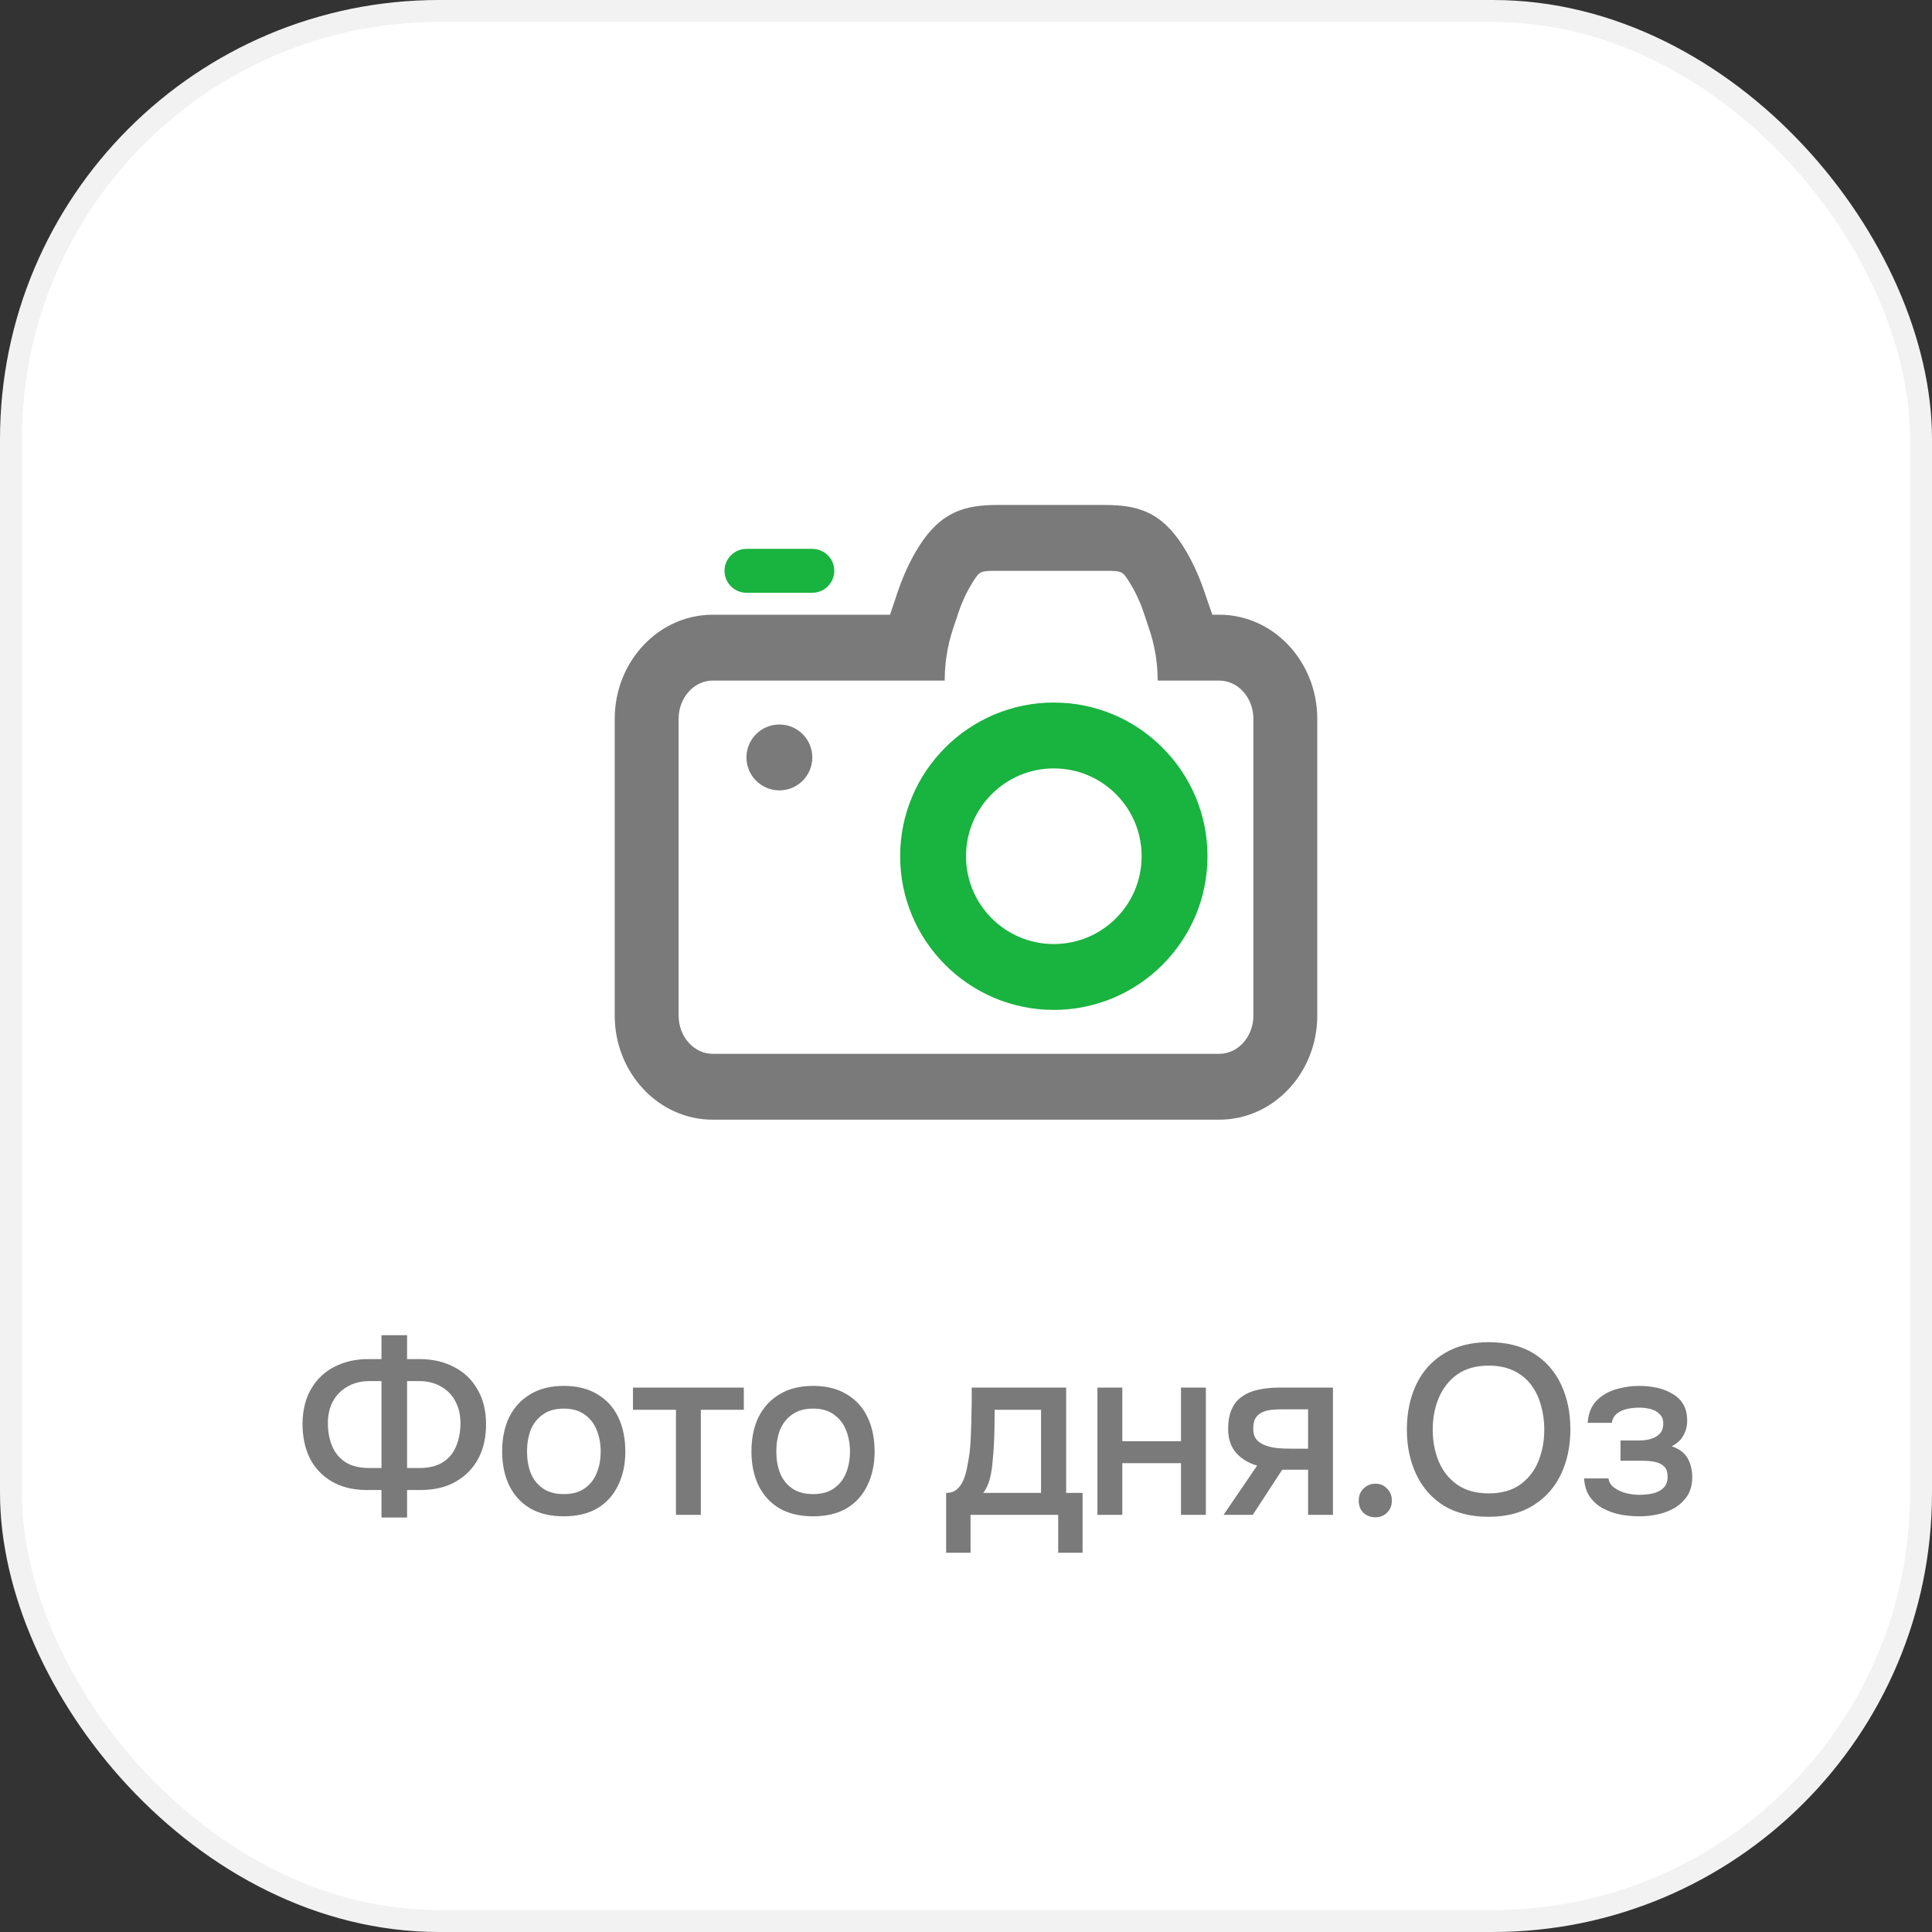
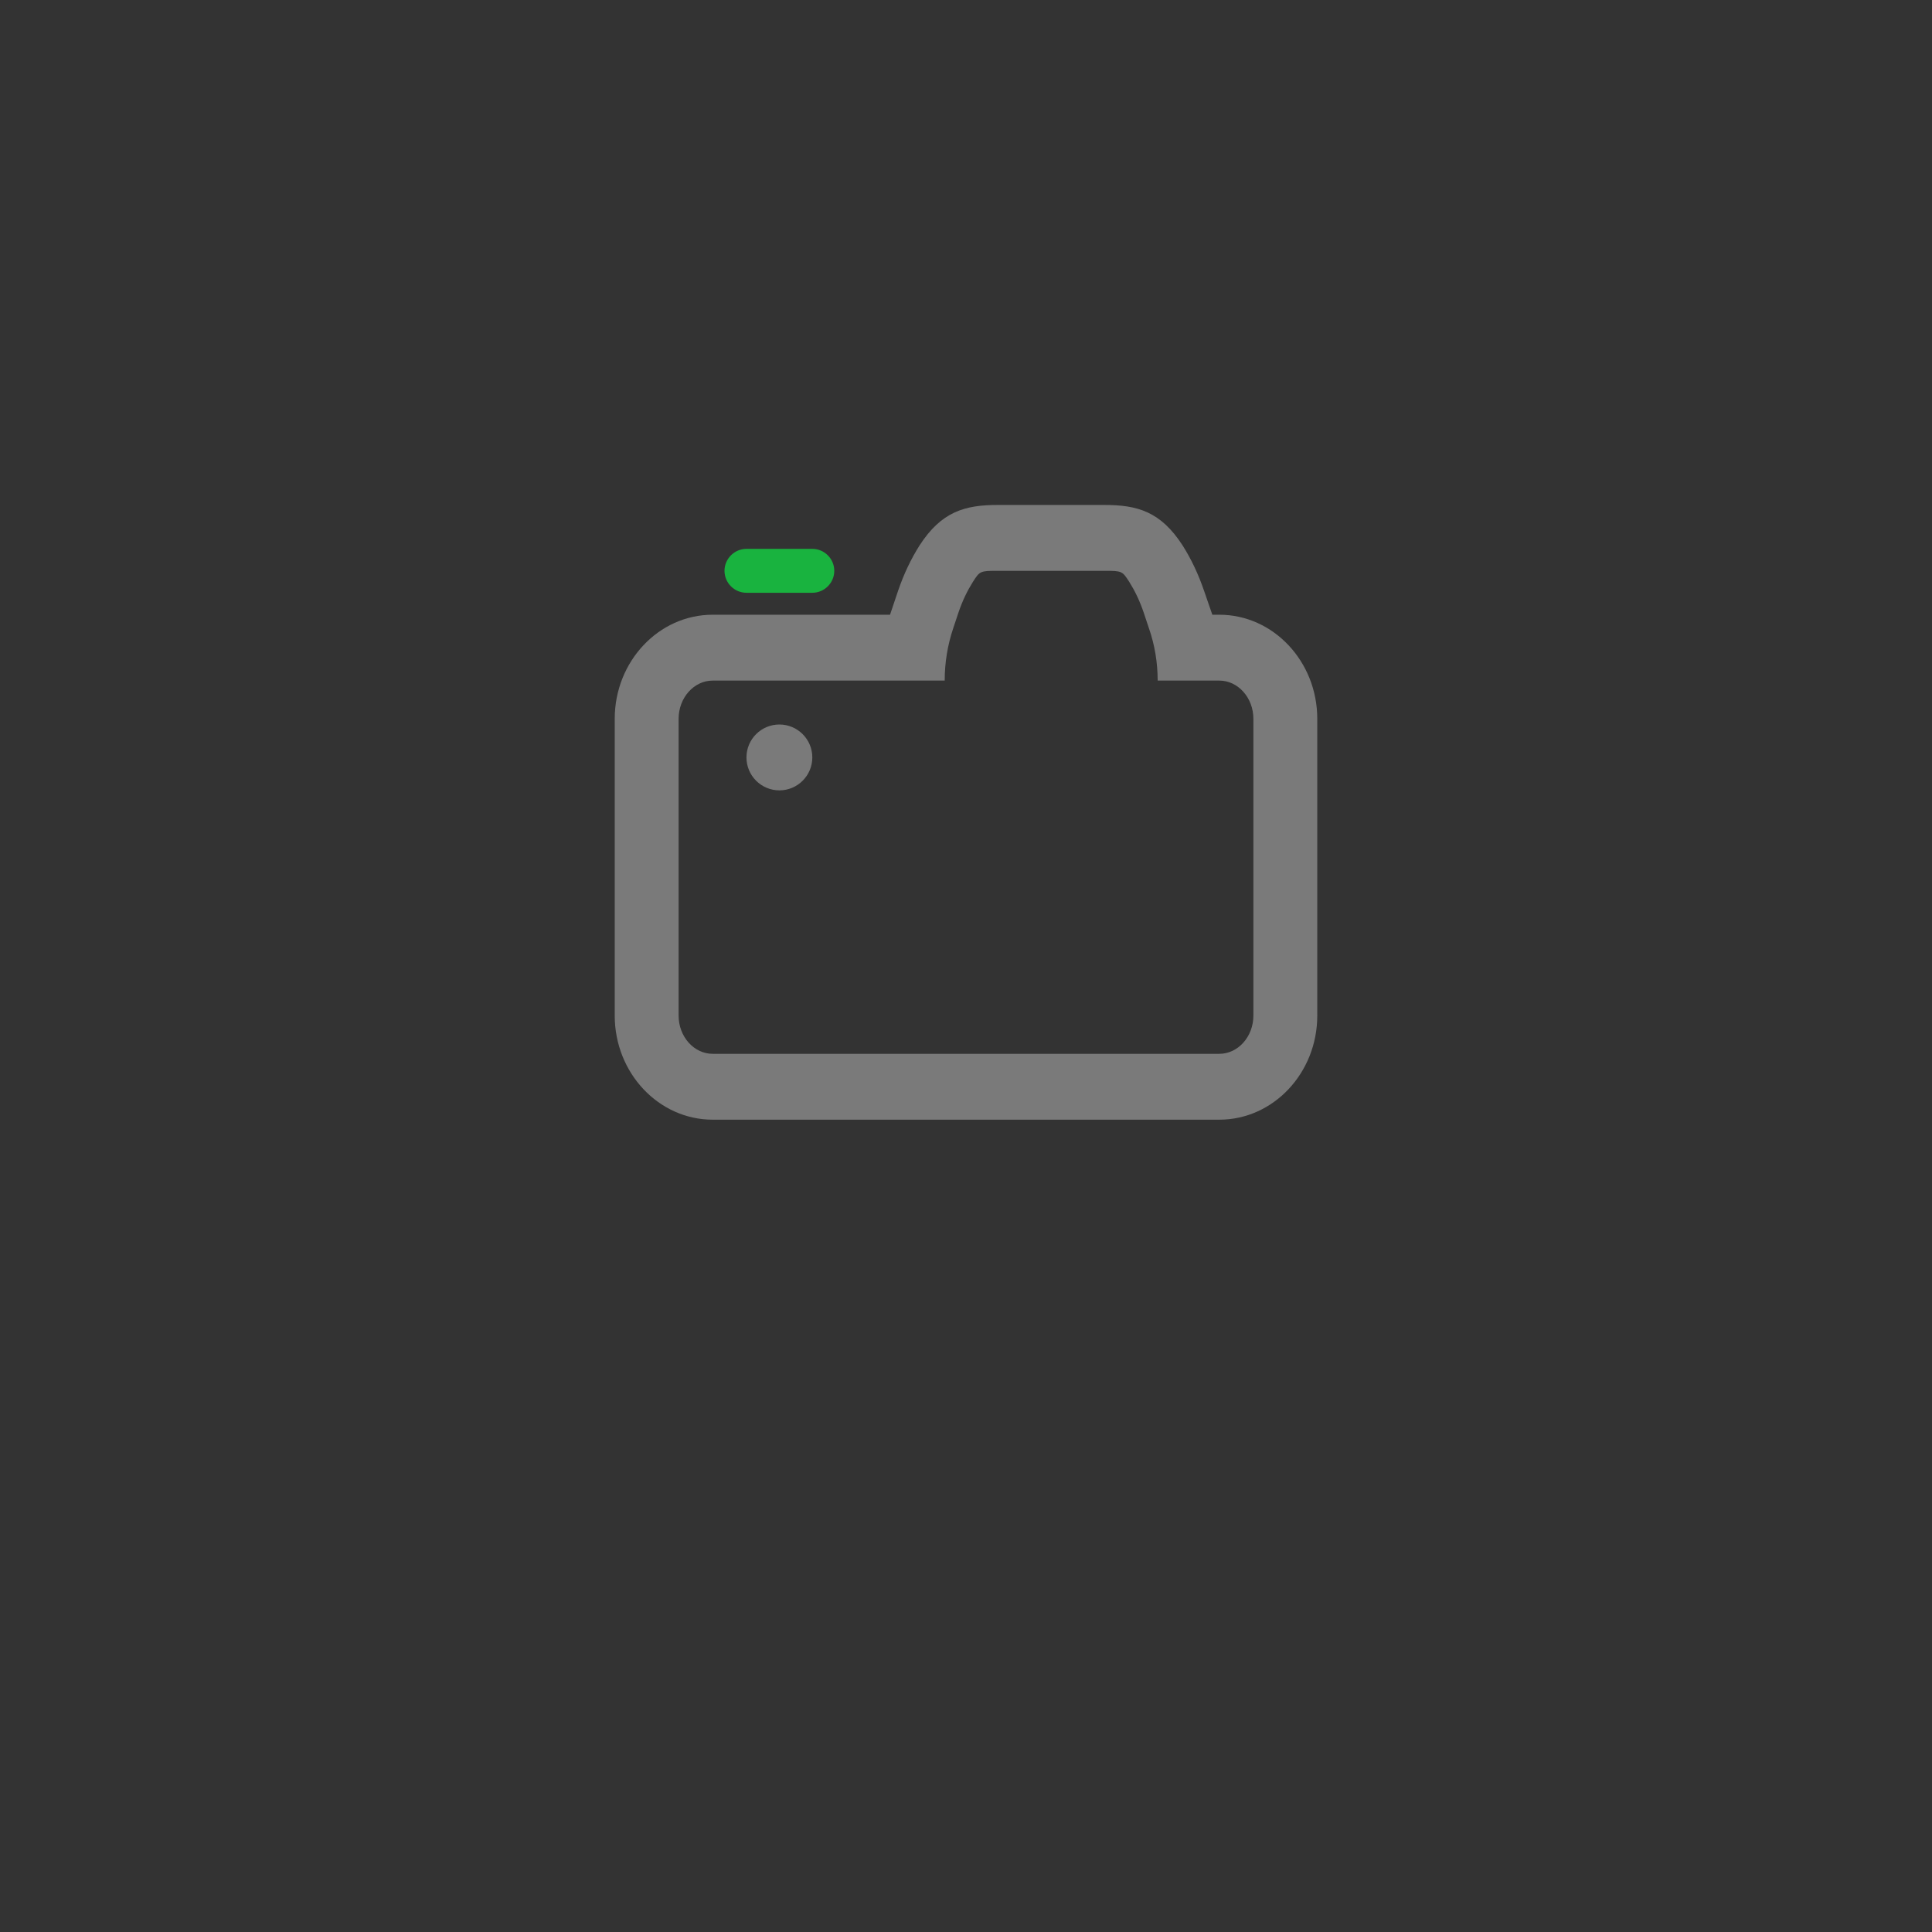
<svg xmlns="http://www.w3.org/2000/svg" width="88" height="88" viewBox="0 0 88 88" fill="none">
  <rect x="0" y="0" width="88" height="88" fill="#333333" stroke="none" />
-   <rect x="0.5" y="0.5" width="87" height="87" rx="19.5" fill="white" />
-   <rect x="0.5" y="0.5" width="87" height="87" rx="19.5" stroke="#F2F2F2" />
  <path d="M55.54 28H55.22L54.84 26.9C54.58 26.14 54.26 25.47 53.87 24.85C52.87 23.3 51.81 23 50.3 23H45.45C43.95 23 42.88 23.3 41.88 24.85C41.49 25.47 41.17 26.14 40.91 26.9L40.54 28H32.46C30 28 28 30.13 28 32.74V46.26C28 48.87 30 51 32.46 51H55.54C58 51 60 48.87 60 46.26V32.74C60 30.13 58 28 55.54 28ZM57.09 46.26C57.09 47.22 56.39 48 55.54 48H32.46C31.61 48 30.91 47.22 30.91 46.26V32.74C30.91 31.78 31.61 31 32.46 31H43.03C43.03 30.19 43.16 29.38 43.42 28.61L43.66 27.89C43.84 27.36 44.06 26.91 44.31 26.51C44.63 26.01 44.64 26 45.45 26H50.3C51.11 26 51.12 26.01 51.44 26.51C51.69 26.91 51.91 27.36 52.09 27.89L52.33 28.61C52.6 29.38 52.73 30.19 52.73 31H55.54C56.39 31 57.09 31.78 57.09 32.74V46.26Z" fill="#7A7A7A" />
  <path d="M37 27H34C33.45 27 33 26.55 33 26C33 25.45 33.45 25 34 25H37C37.55 25 38 25.45 38 26C38 26.55 37.55 27 37 27Z" fill="#19B33F" />
-   <path d="M48 46C44.14 46 41 42.86 41 39C41 35.14 44.14 32 48 32C51.86 32 55 35.14 55 39C55 42.86 51.86 46 48 46ZM48 35C45.79 35 44 36.79 44 39C44 41.21 45.79 43 48 43C50.21 43 52 41.21 52 39C52 36.79 50.21 35 48 35Z" fill="#19B33F" />
  <path d="M35.5 36C36.328 36 37 35.328 37 34.5C37 33.672 36.328 33 35.5 33C34.672 33 34 33.672 34 34.5C34 35.328 34.672 36 35.5 36Z" fill="#7A7A7A" />
-   <path d="M17.376 69.121V67.867H16.65C16.049 67.86 15.532 67.728 15.099 67.471C14.666 67.214 14.336 66.862 14.109 66.415C13.889 65.96 13.779 65.436 13.779 64.842C13.787 64.219 13.918 63.691 14.175 63.258C14.432 62.818 14.784 62.484 15.231 62.257C15.686 62.022 16.199 61.905 16.771 61.905H17.376V60.816H18.542V61.905H19.114C19.694 61.905 20.21 62.022 20.665 62.257C21.12 62.484 21.476 62.818 21.732 63.258C21.996 63.691 22.132 64.215 22.139 64.831C22.146 65.432 22.033 65.96 21.798 66.415C21.564 66.862 21.226 67.214 20.786 67.471C20.354 67.728 19.829 67.86 19.213 67.867H18.542V69.121H17.376ZM16.815 66.866H17.376V62.906H16.848C16.452 62.906 16.111 62.99 15.825 63.159C15.539 63.32 15.319 63.544 15.165 63.83C15.011 64.116 14.934 64.446 14.934 64.82C14.934 65.209 15 65.561 15.132 65.876C15.264 66.184 15.466 66.426 15.737 66.602C16.016 66.778 16.375 66.866 16.815 66.866ZM18.542 66.866H19.103C19.543 66.866 19.899 66.778 20.17 66.602C20.449 66.426 20.651 66.184 20.775 65.876C20.907 65.561 20.973 65.209 20.973 64.82C20.973 64.446 20.896 64.116 20.742 63.83C20.596 63.544 20.379 63.32 20.093 63.159C19.807 62.99 19.466 62.906 19.07 62.906H18.542V66.866ZM25.677 69.066C25.076 69.066 24.566 68.945 24.148 68.703C23.73 68.454 23.411 68.105 23.191 67.658C22.979 67.211 22.872 66.694 22.872 66.107C22.872 65.513 22.979 64.996 23.191 64.556C23.411 64.109 23.73 63.76 24.148 63.511C24.566 63.254 25.08 63.126 25.688 63.126C26.29 63.126 26.799 63.254 27.217 63.511C27.635 63.76 27.951 64.109 28.163 64.556C28.376 65.003 28.482 65.524 28.482 66.118C28.482 66.697 28.372 67.211 28.152 67.658C27.94 68.105 27.624 68.454 27.206 68.703C26.796 68.945 26.286 69.066 25.677 69.066ZM25.677 68.054C26.073 68.054 26.392 67.966 26.634 67.79C26.884 67.614 27.067 67.379 27.184 67.086C27.302 66.793 27.36 66.47 27.36 66.118C27.36 65.766 27.302 65.443 27.184 65.15C27.067 64.849 26.884 64.611 26.634 64.435C26.392 64.252 26.073 64.16 25.677 64.16C25.289 64.16 24.97 64.252 24.72 64.435C24.471 64.611 24.288 64.846 24.17 65.139C24.06 65.432 24.005 65.759 24.005 66.118C24.005 66.47 24.06 66.793 24.17 67.086C24.288 67.379 24.471 67.614 24.72 67.79C24.97 67.966 25.289 68.054 25.677 68.054ZM30.789 69V64.215H28.831V63.203H33.88V64.215H31.922V69H30.789ZM37.032 69.066C36.431 69.066 35.921 68.945 35.503 68.703C35.085 68.454 34.766 68.105 34.546 67.658C34.334 67.211 34.227 66.694 34.227 66.107C34.227 65.513 34.334 64.996 34.546 64.556C34.766 64.109 35.085 63.76 35.503 63.511C35.921 63.254 36.435 63.126 37.043 63.126C37.645 63.126 38.154 63.254 38.572 63.511C38.99 63.76 39.306 64.109 39.518 64.556C39.731 65.003 39.837 65.524 39.837 66.118C39.837 66.697 39.727 67.211 39.507 67.658C39.295 68.105 38.979 68.454 38.561 68.703C38.151 68.945 37.641 69.066 37.032 69.066ZM37.032 68.054C37.428 68.054 37.747 67.966 37.989 67.79C38.239 67.614 38.422 67.379 38.539 67.086C38.657 66.793 38.715 66.47 38.715 66.118C38.715 65.766 38.657 65.443 38.539 65.15C38.422 64.849 38.239 64.611 37.989 64.435C37.747 64.252 37.428 64.16 37.032 64.16C36.644 64.16 36.325 64.252 36.075 64.435C35.826 64.611 35.643 64.846 35.525 65.139C35.415 65.432 35.36 65.759 35.36 66.118C35.36 66.47 35.415 66.793 35.525 67.086C35.643 67.379 35.826 67.614 36.075 67.79C36.325 67.966 36.644 68.054 37.032 68.054ZM43.095 70.727V67.999C43.3 67.999 43.465 67.944 43.59 67.834C43.714 67.724 43.813 67.581 43.887 67.405C43.96 67.229 44.015 67.035 44.052 66.822C44.096 66.602 44.132 66.389 44.162 66.184C44.198 65.854 44.22 65.52 44.228 65.183C44.242 64.838 44.25 64.552 44.25 64.325C44.257 64.142 44.261 63.958 44.261 63.775C44.261 63.584 44.261 63.394 44.261 63.203H48.562V67.999H49.31V70.727H48.199V69H44.206V70.727H43.095ZM44.789 67.999H47.418V64.215H45.306C45.306 64.501 45.302 64.816 45.295 65.161C45.287 65.506 45.273 65.832 45.251 66.14C45.236 66.316 45.218 66.514 45.196 66.734C45.174 66.954 45.133 67.174 45.075 67.394C45.016 67.614 44.921 67.816 44.789 67.999ZM49.986 69V63.203H51.12V65.645H53.792V63.203H54.925V69H53.792V66.646H51.12V69H49.986ZM55.731 69L57.26 66.756C56.856 66.639 56.534 66.441 56.292 66.162C56.057 65.883 55.94 65.528 55.94 65.095C55.94 64.728 55.995 64.424 56.105 64.182C56.215 63.94 56.372 63.749 56.578 63.61C56.783 63.463 57.025 63.361 57.304 63.302C57.59 63.236 57.905 63.203 58.25 63.203H60.714V69H59.581V66.943H58.404L57.062 69H55.731ZM58.844 65.986H59.581V64.193H58.382C58.184 64.193 58.004 64.204 57.843 64.226C57.689 64.248 57.553 64.292 57.436 64.358C57.326 64.417 57.238 64.505 57.172 64.622C57.113 64.732 57.084 64.882 57.084 65.073C57.084 65.286 57.135 65.454 57.238 65.579C57.348 65.696 57.487 65.784 57.656 65.843C57.824 65.902 58.011 65.942 58.217 65.964C58.429 65.979 58.638 65.986 58.844 65.986ZM62.648 69.11C62.428 69.11 62.245 69.04 62.098 68.901C61.959 68.762 61.889 68.578 61.889 68.351C61.889 68.124 61.963 67.94 62.109 67.801C62.256 67.654 62.436 67.581 62.648 67.581C62.861 67.581 63.037 67.654 63.176 67.801C63.323 67.94 63.396 68.124 63.396 68.351C63.396 68.578 63.323 68.762 63.176 68.901C63.037 69.04 62.861 69.11 62.648 69.11ZM67.799 69.088C67 69.088 66.322 68.919 65.764 68.582C65.214 68.237 64.796 67.764 64.51 67.163C64.224 66.562 64.081 65.88 64.081 65.117C64.081 64.347 64.224 63.661 64.51 63.06C64.796 62.459 65.218 61.989 65.775 61.652C66.333 61.307 67.011 61.135 67.81 61.135C68.617 61.135 69.295 61.304 69.845 61.641C70.395 61.978 70.813 62.448 71.099 63.049C71.385 63.65 71.528 64.336 71.528 65.106C71.528 65.869 71.385 66.551 71.099 67.152C70.813 67.753 70.392 68.226 69.834 68.571C69.284 68.916 68.606 69.088 67.799 69.088ZM67.81 68.021C68.397 68.021 68.877 67.885 69.251 67.614C69.625 67.343 69.9 66.987 70.076 66.547C70.252 66.107 70.34 65.63 70.34 65.117C70.34 64.728 70.289 64.358 70.186 64.006C70.091 63.654 69.941 63.342 69.735 63.071C69.53 62.8 69.266 62.587 68.943 62.433C68.621 62.279 68.243 62.202 67.81 62.202C67.231 62.202 66.751 62.338 66.369 62.609C65.995 62.88 65.717 63.236 65.533 63.676C65.35 64.116 65.258 64.596 65.258 65.117C65.258 65.63 65.346 66.107 65.522 66.547C65.706 66.987 65.984 67.343 66.358 67.614C66.74 67.885 67.224 68.021 67.81 68.021ZM74.681 69.066C74.388 69.066 74.099 69.04 73.812 68.989C73.526 68.93 73.259 68.835 73.01 68.703C72.767 68.571 72.57 68.395 72.415 68.175C72.261 67.955 72.174 67.676 72.151 67.339H73.263C73.292 67.522 73.387 67.669 73.549 67.779C73.71 67.889 73.893 67.97 74.099 68.021C74.304 68.065 74.495 68.087 74.671 68.087C74.861 68.087 75.055 68.069 75.254 68.032C75.451 67.988 75.617 67.907 75.749 67.79C75.888 67.665 75.957 67.489 75.957 67.262C75.957 67.057 75.906 66.903 75.803 66.8C75.701 66.697 75.565 66.628 75.397 66.591C75.228 66.554 75.041 66.536 74.835 66.536H73.812V65.612H74.638C74.777 65.612 74.912 65.601 75.044 65.579C75.177 65.55 75.294 65.509 75.397 65.458C75.507 65.399 75.594 65.322 75.66 65.227C75.727 65.124 75.76 64.996 75.76 64.842C75.76 64.659 75.704 64.516 75.594 64.413C75.492 64.303 75.356 64.226 75.188 64.182C75.019 64.138 74.847 64.116 74.671 64.116C74.495 64.116 74.315 64.134 74.132 64.171C73.948 64.208 73.79 64.277 73.659 64.38C73.526 64.483 73.446 64.626 73.416 64.809H72.317C72.346 64.384 72.478 64.05 72.713 63.808C72.954 63.559 73.251 63.383 73.603 63.28C73.956 63.177 74.308 63.126 74.659 63.126C74.924 63.126 75.184 63.152 75.441 63.203C75.697 63.254 75.932 63.342 76.144 63.467C76.365 63.584 76.537 63.746 76.662 63.951C76.786 64.156 76.849 64.409 76.849 64.71C76.849 64.959 76.79 65.187 76.672 65.392C76.562 65.59 76.386 65.751 76.144 65.876C76.489 65.993 76.731 66.177 76.871 66.426C77.01 66.668 77.079 66.954 77.079 67.284C77.079 67.607 77.01 67.882 76.871 68.109C76.731 68.329 76.548 68.512 76.32 68.659C76.093 68.798 75.837 68.901 75.55 68.967C75.264 69.033 74.975 69.066 74.681 69.066Z" fill="#7A7A7A" />
</svg>